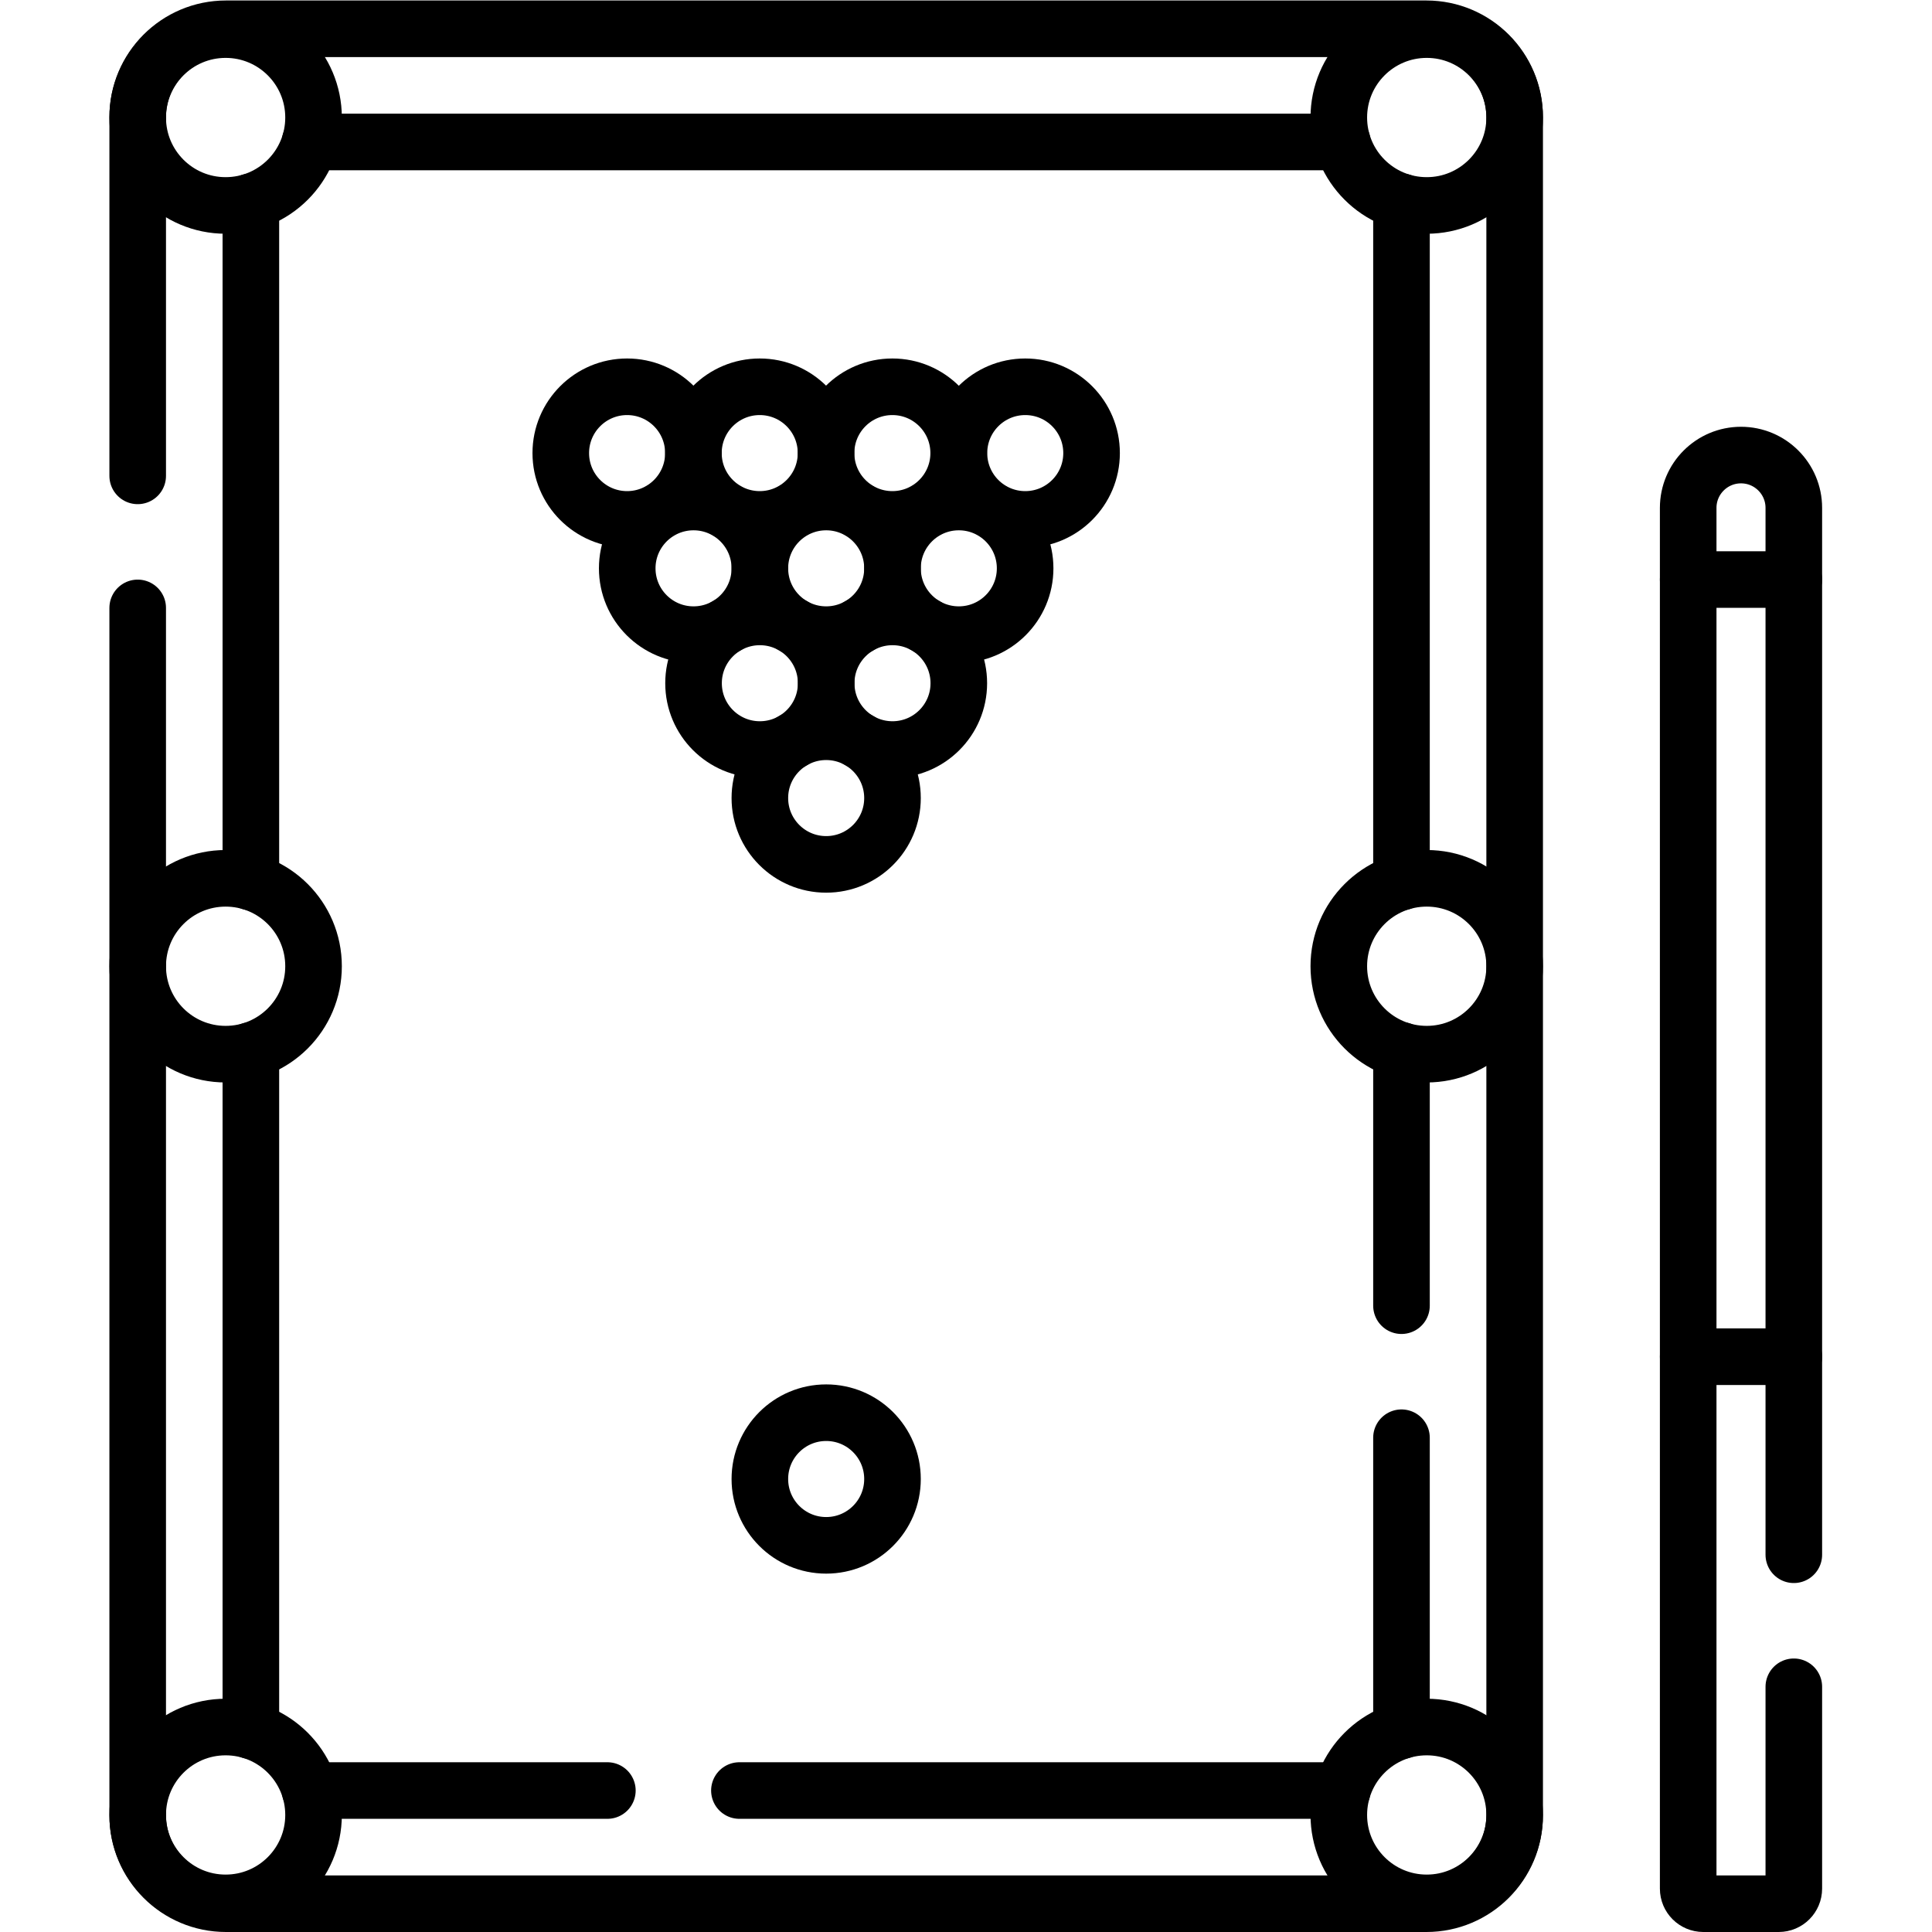
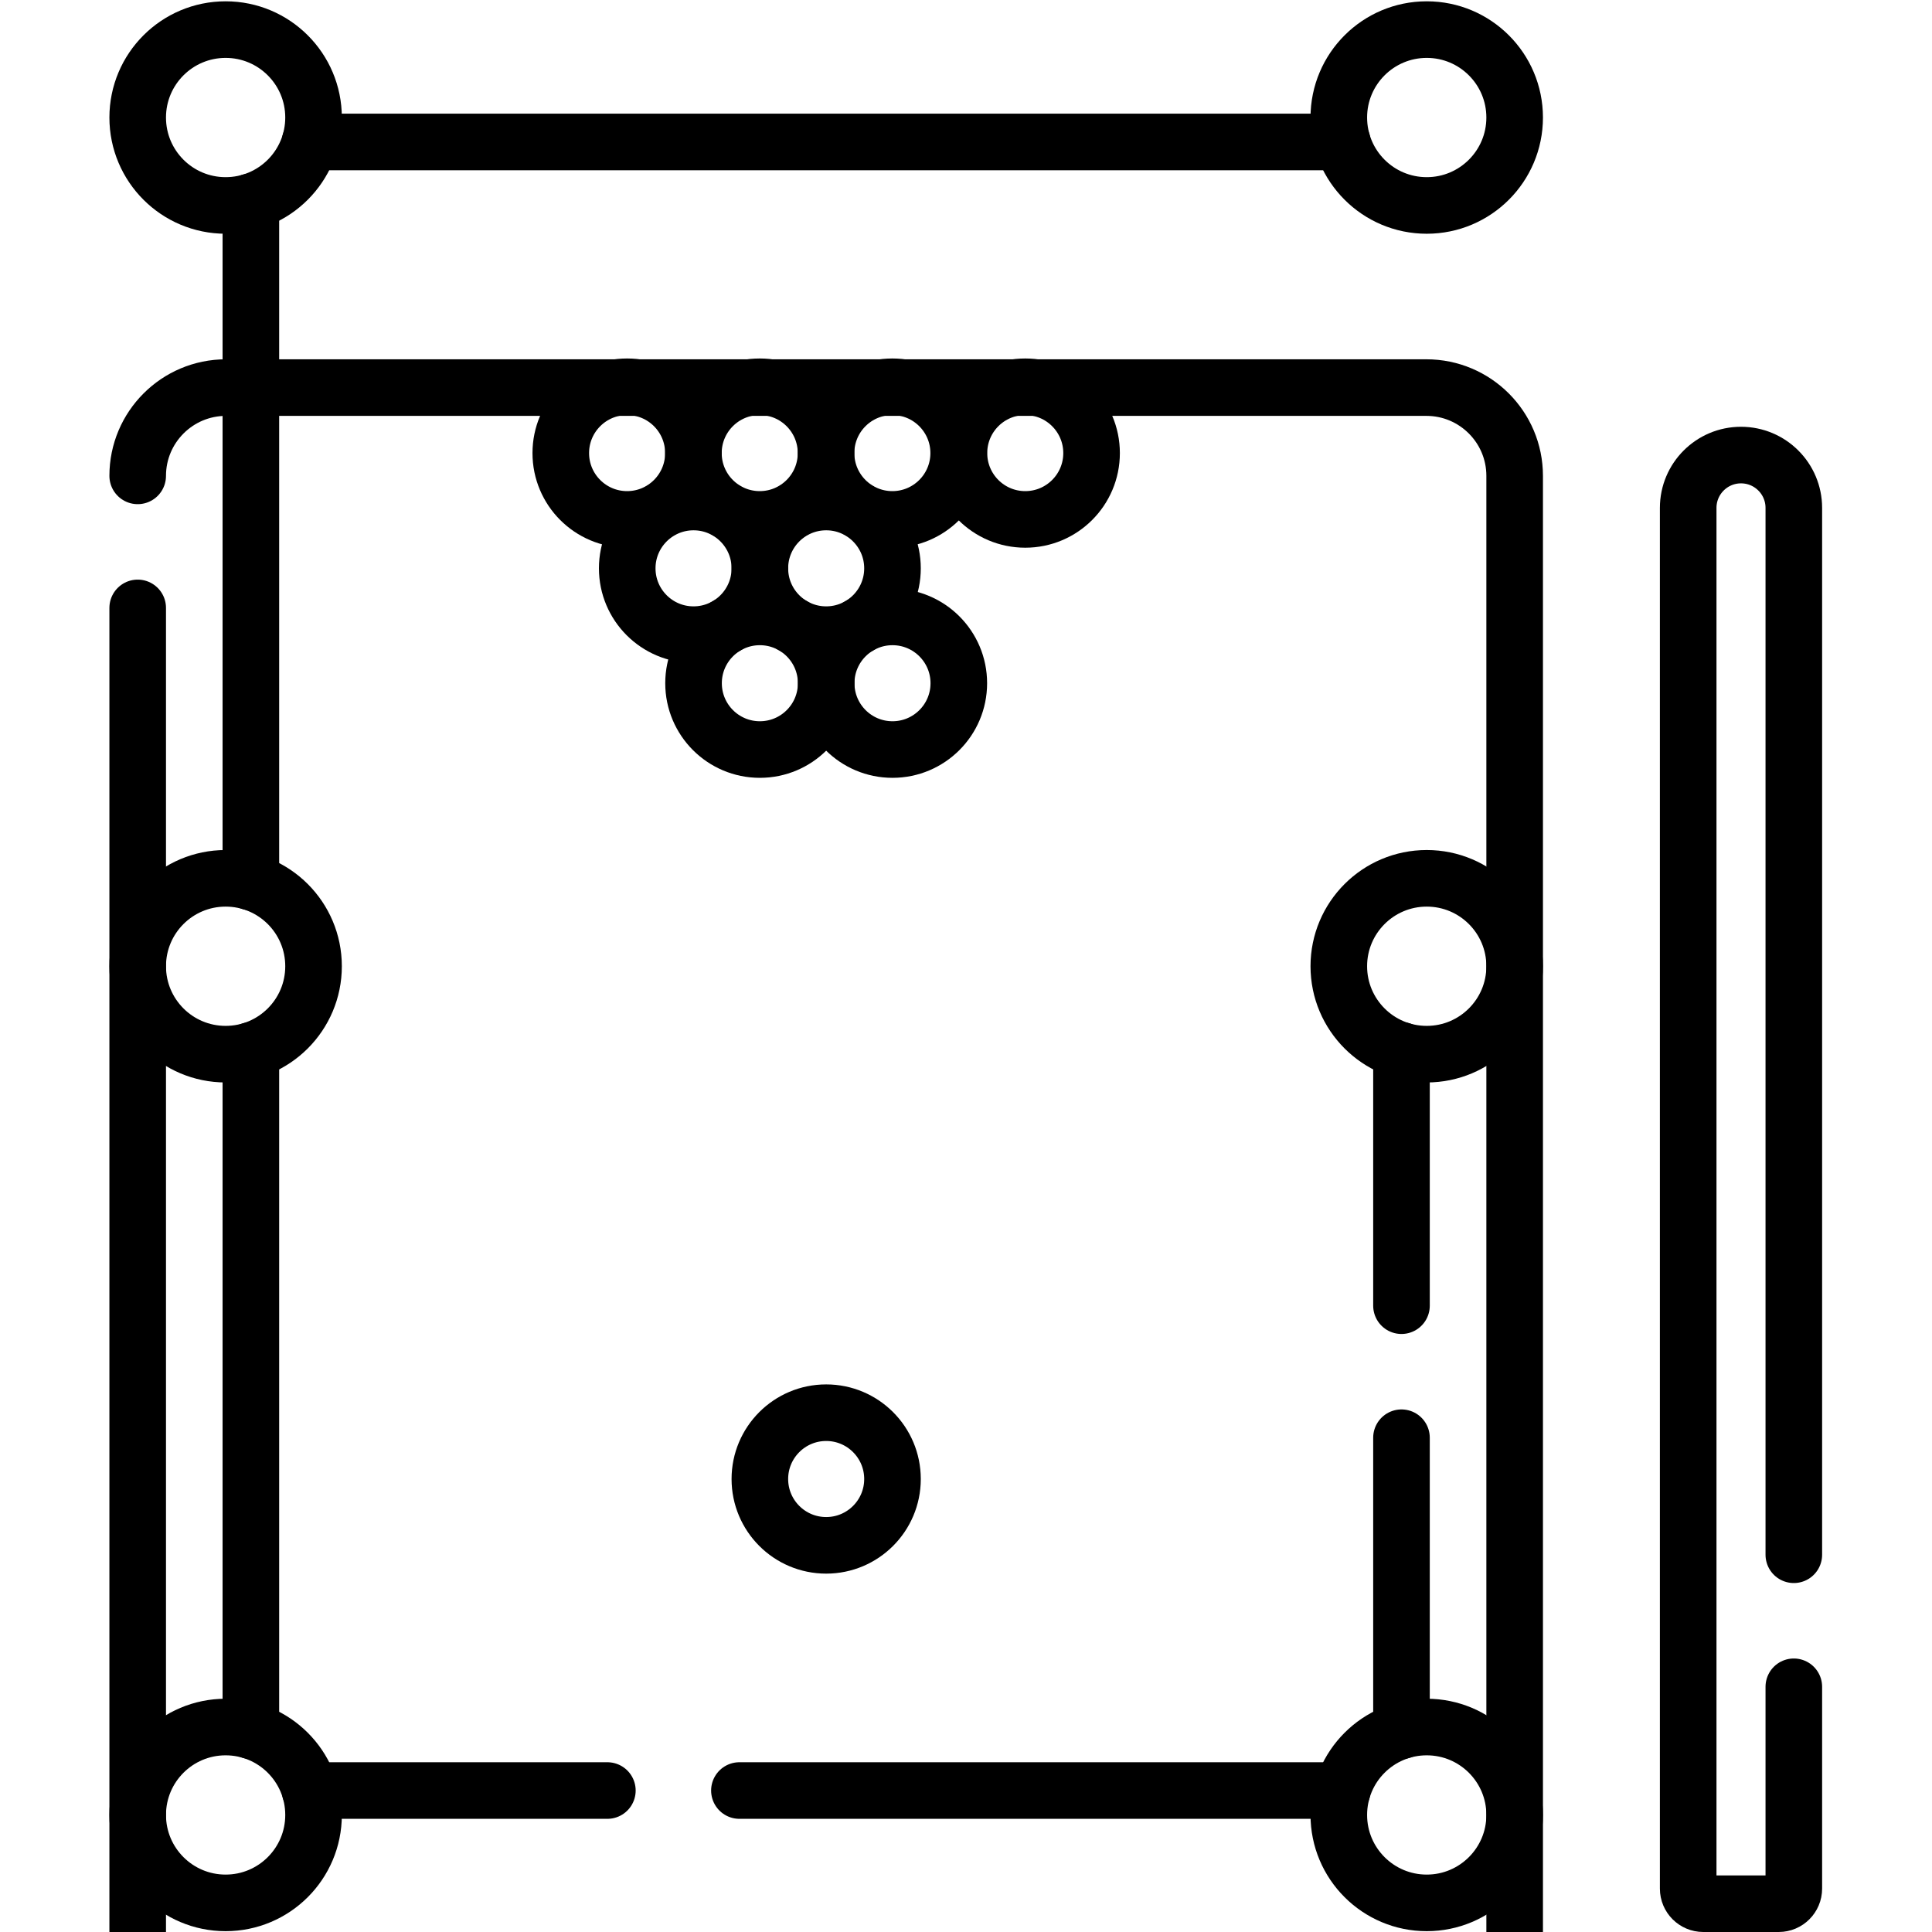
<svg xmlns="http://www.w3.org/2000/svg" version="1.1" id="svg1995" xml:space="preserve" width="682.667" height="682.667" viewBox="0 0 682.667 682.667">
  <defs id="defs1999">
    <clipPath clipPathUnits="userSpaceOnUse" id="clipPath2009">
      <path d="M 0,512 H 512 V 0 H 0 Z" id="path2007" />
    </clipPath>
  </defs>
  <g id="g2001" transform="matrix(1.333,0,0,-1.333,0,682.667)">
    <g id="g2003">
      <g id="g2005" clip-path="url(#clipPath2009)">
        <g id="g2011" transform="translate(36.5,385.987)">
-           <path d="m 0,0 v 95.113 c 0,12.923 10.477,23.4 23.4,23.4 h 318.2 c 12.923,0 23.4,-10.477 23.4,-23.4 v -450.2 c 0,-12.924 -10.477,-23.4 -23.4,-23.4 H 23.4 c -12.923,0 -23.4,10.476 -23.4,23.4 L 0,-35" style="fill:none;stroke:#000000;stroke-width:15;stroke-linecap:round;stroke-linejoin:round;stroke-miterlimit:10;stroke-dasharray:none;stroke-opacity:1" id="path2013" />
+           <path d="m 0,0 c 0,12.923 10.477,23.4 23.4,23.4 h 318.2 c 12.923,0 23.4,-10.477 23.4,-23.4 v -450.2 c 0,-12.924 -10.477,-23.4 -23.4,-23.4 H 23.4 c -12.923,0 -23.4,10.476 -23.4,23.4 L 0,-35" style="fill:none;stroke:#000000;stroke-width:15;stroke-linecap:round;stroke-linejoin:round;stroke-miterlimit:10;stroke-dasharray:none;stroke-opacity:1" id="path2013" />
        </g>
        <g id="g2015" transform="translate(355.798,37.5)">
          <path d="M 0,0 H -159.798" style="fill:none;stroke:#000000;stroke-width:15;stroke-linecap:round;stroke-linejoin:round;stroke-miterlimit:10;stroke-dasharray:none;stroke-opacity:1" id="path2017" />
        </g>
        <g id="g2019" transform="translate(371.5,131.022)">
          <path d="M 0,0 V -77.667" style="fill:none;stroke:#000000;stroke-width:15;stroke-linecap:round;stroke-linejoin:round;stroke-miterlimit:10;stroke-dasharray:none;stroke-opacity:1" id="path2021" />
        </g>
        <g id="g2023" transform="translate(371.5,233.672)">
          <path d="M 0,0 V -67.65" style="fill:none;stroke:#000000;stroke-width:15;stroke-linecap:round;stroke-linejoin:round;stroke-miterlimit:10;stroke-dasharray:none;stroke-opacity:1" id="path2025" />
        </g>
        <g id="g2027" transform="translate(371.5,458.647)">
-           <path d="M 0,0 V -180.319" style="fill:none;stroke:#000000;stroke-width:15;stroke-linecap:round;stroke-linejoin:round;stroke-miterlimit:10;stroke-dasharray:none;stroke-opacity:1" id="path2029" />
-         </g>
+           </g>
        <g id="g2031" transform="translate(82.198,474.5)">
          <path d="M 0,0 H 273.606" style="fill:none;stroke:#000000;stroke-width:15;stroke-linecap:round;stroke-linejoin:round;stroke-miterlimit:10;stroke-dasharray:none;stroke-opacity:1" id="path2033" />
        </g>
        <g id="g2035" transform="translate(66.5,278.328)">
          <path d="M 0,0 V 180.319" style="fill:none;stroke:#000000;stroke-width:15;stroke-linecap:round;stroke-linejoin:round;stroke-miterlimit:10;stroke-dasharray:none;stroke-opacity:1" id="path2037" />
        </g>
        <g id="g2039" transform="translate(66.5,53.353)">
          <path d="M 0,0 V 180.32" style="fill:none;stroke:#000000;stroke-width:15;stroke-linecap:round;stroke-linejoin:round;stroke-miterlimit:10;stroke-dasharray:none;stroke-opacity:1" id="path2041" />
        </g>
        <g id="g2043" transform="translate(161,37.5)">
          <path d="M 0,0 H -78.802" style="fill:none;stroke:#000000;stroke-width:15;stroke-linecap:round;stroke-linejoin:round;stroke-miterlimit:10;stroke-dasharray:none;stroke-opacity:1" id="path2045" />
        </g>
        <g id="g2047" transform="translate(401.5,31.025)">
          <path d="m 0,0 c 0,12.873 -10.435,23.307 -23.307,23.307 -12.872,0 -23.307,-10.434 -23.307,-23.307 0,-12.872 10.435,-23.307 23.307,-23.307 C -10.435,-23.307 0,-12.872 0,0 Z" style="fill:none;stroke:#000000;stroke-width:15;stroke-linecap:round;stroke-linejoin:round;stroke-miterlimit:10;stroke-dasharray:none;stroke-opacity:1" id="path2049" />
        </g>
        <g id="g2051" transform="translate(83.114,31.025)">
          <path d="m 0,0 c 0,12.873 -10.435,23.307 -23.307,23.307 -12.872,0 -23.307,-10.434 -23.307,-23.307 0,-12.872 10.435,-23.307 23.307,-23.307 C -10.435,-23.307 0,-12.872 0,0 Z" style="fill:none;stroke:#000000;stroke-width:15;stroke-linecap:round;stroke-linejoin:round;stroke-miterlimit:10;stroke-dasharray:none;stroke-opacity:1" id="path2053" />
        </g>
        <g id="g2055" transform="translate(401.5,480.975)">
          <path d="m 0,0 c 0,-12.873 -10.435,-23.307 -23.307,-23.307 -12.872,0 -23.307,10.434 -23.307,23.307 0,12.872 10.435,23.307 23.307,23.307 C -10.435,23.307 0,12.872 0,0 Z" style="fill:none;stroke:#000000;stroke-width:15;stroke-linecap:round;stroke-linejoin:round;stroke-miterlimit:10;stroke-dasharray:none;stroke-opacity:1" id="path2057" />
        </g>
        <g id="g2059" transform="translate(83.114,480.975)">
          <path d="m 0,0 c 0,-12.873 -10.435,-23.307 -23.307,-23.307 -12.872,0 -23.307,10.434 -23.307,23.307 0,12.872 10.435,23.307 23.307,23.307 C -10.435,23.307 0,12.872 0,0 Z" style="fill:none;stroke:#000000;stroke-width:15;stroke-linecap:round;stroke-linejoin:round;stroke-miterlimit:10;stroke-dasharray:none;stroke-opacity:1" id="path2061" />
        </g>
        <g id="g2063" transform="translate(401.5,256)">
          <path d="m 0,0 c 0,-12.872 -10.435,-23.307 -23.307,-23.307 -12.872,0 -23.307,10.435 -23.307,23.307 0,12.872 10.435,23.307 23.307,23.307 C -10.435,23.307 0,12.872 0,0 Z" style="fill:none;stroke:#000000;stroke-width:15;stroke-linecap:round;stroke-linejoin:round;stroke-miterlimit:10;stroke-dasharray:none;stroke-opacity:1" id="path2065" />
        </g>
        <g id="g2067" transform="translate(83.114,256)">
          <path d="m 0,0 c 0,-12.872 -10.435,-23.307 -23.307,-23.307 -12.872,0 -23.307,10.435 -23.307,23.307 0,12.872 10.435,23.307 23.307,23.307 C -10.435,23.307 0,12.872 0,0 Z" style="fill:none;stroke:#000000;stroke-width:15;stroke-linecap:round;stroke-linejoin:round;stroke-miterlimit:10;stroke-dasharray:none;stroke-opacity:1" id="path2069" />
        </g>
        <g id="g2071" transform="translate(236.579,300.579)">
-           <path d="m 0,0 c 0,-9.708 -7.87,-17.579 -17.579,-17.579 -9.709,0 -17.579,7.871 -17.579,17.579 0,9.709 7.87,17.58 17.579,17.58 C -7.87,17.58 0,9.709 0,0 Z" style="fill:none;stroke:#000000;stroke-width:15;stroke-linecap:round;stroke-linejoin:round;stroke-miterlimit:10;stroke-dasharray:none;stroke-opacity:1" id="path2073" />
-         </g>
+           </g>
        <g id="g2075" transform="translate(254.159,331.022)">
          <path d="m 0,0 c 0,-9.709 -7.871,-17.579 -17.58,-17.579 -9.708,0 -17.579,7.87 -17.579,17.579 0,9.709 7.871,17.579 17.579,17.579 C -7.871,17.579 0,9.709 0,0 Z" style="fill:none;stroke:#000000;stroke-width:15;stroke-linecap:round;stroke-linejoin:round;stroke-miterlimit:10;stroke-dasharray:none;stroke-opacity:1" id="path2077" />
        </g>
        <g id="g2079" transform="translate(219,331.022)">
          <path d="m 0,0 c 0,-9.709 -7.871,-17.579 -17.579,-17.579 -9.709,0 -17.58,7.87 -17.58,17.579 0,9.709 7.871,17.579 17.58,17.579 C -7.871,17.579 0,9.709 0,0 Z" style="fill:none;stroke:#000000;stroke-width:15;stroke-linecap:round;stroke-linejoin:round;stroke-miterlimit:10;stroke-dasharray:none;stroke-opacity:1" id="path2081" />
        </g>
        <g id="g2083" transform="translate(271.738,361.478)">
-           <path d="m 0,0 c 0,-9.709 -7.871,-17.58 -17.579,-17.58 -9.709,0 -17.58,7.871 -17.58,17.58 0,9.708 7.871,17.579 17.58,17.579 C -7.871,17.579 0,9.708 0,0 Z" style="fill:none;stroke:#000000;stroke-width:15;stroke-linecap:round;stroke-linejoin:round;stroke-miterlimit:10;stroke-dasharray:none;stroke-opacity:1" id="path2085" />
-         </g>
+           </g>
        <g id="g2087" transform="translate(236.579,361.478)">
          <path d="m 0,0 c 0,-9.709 -7.87,-17.58 -17.579,-17.58 -9.709,0 -17.579,7.871 -17.579,17.58 0,9.708 7.87,17.579 17.579,17.579 C -7.87,17.579 0,9.708 0,0 Z" style="fill:none;stroke:#000000;stroke-width:15;stroke-linecap:round;stroke-linejoin:round;stroke-miterlimit:10;stroke-dasharray:none;stroke-opacity:1" id="path2089" />
        </g>
        <g id="g2091" transform="translate(201.421,361.478)">
          <path d="m 0,0 c 0,-9.709 -7.871,-17.58 -17.58,-17.58 -9.708,0 -17.579,7.871 -17.579,17.58 0,9.708 7.871,17.579 17.579,17.579 C -7.871,17.579 0,9.708 0,0 Z" style="fill:none;stroke:#000000;stroke-width:15;stroke-linecap:round;stroke-linejoin:round;stroke-miterlimit:10;stroke-dasharray:none;stroke-opacity:1" id="path2093" />
        </g>
        <g id="g2095" transform="translate(254.125,392.024)">
          <path d="m 0,0 c 0,-9.709 -7.871,-17.58 -17.58,-17.58 -9.708,0 -17.579,7.871 -17.579,17.58 0,9.708 7.871,17.579 17.579,17.579 C -7.871,17.579 0,9.708 0,0 Z" style="fill:none;stroke:#000000;stroke-width:15;stroke-linecap:round;stroke-linejoin:round;stroke-miterlimit:10;stroke-dasharray:none;stroke-opacity:1" id="path2097" />
        </g>
        <g id="g2099" transform="translate(289.351,392.024)">
          <path d="m 0,0 c 0,-9.709 -7.87,-17.58 -17.579,-17.58 -9.709,0 -17.579,7.871 -17.579,17.58 0,9.708 7.87,17.579 17.579,17.579 C -7.87,17.579 0,9.708 0,0 Z" style="fill:none;stroke:#000000;stroke-width:15;stroke-linecap:round;stroke-linejoin:round;stroke-miterlimit:10;stroke-dasharray:none;stroke-opacity:1" id="path2101" />
        </g>
        <g id="g2103" transform="translate(218.966,392.024)">
          <path d="m 0,0 c 0,-9.709 -7.871,-17.58 -17.579,-17.58 -9.709,0 -17.58,7.871 -17.58,17.58 0,9.708 7.871,17.579 17.58,17.579 C -7.871,17.579 0,9.708 0,0 Z" style="fill:none;stroke:#000000;stroke-width:15;stroke-linecap:round;stroke-linejoin:round;stroke-miterlimit:10;stroke-dasharray:none;stroke-opacity:1" id="path2105" />
        </g>
        <g id="g2107" transform="translate(183.808,392.024)">
          <path d="m 0,0 c 0,-9.709 -7.87,-17.58 -17.579,-17.58 -9.709,0 -17.579,7.871 -17.579,17.58 0,9.708 7.87,17.579 17.579,17.579 C -7.87,17.579 0,9.708 0,0 Z" style="fill:none;stroke:#000000;stroke-width:15;stroke-linecap:round;stroke-linejoin:round;stroke-miterlimit:10;stroke-dasharray:none;stroke-opacity:1" id="path2109" />
        </g>
        <g id="g2111" transform="translate(475.5,65)">
          <path d="m 0,0 v -53.5 c 0,-2.209 -1.791,-4 -4,-4 h -20 c -2.209,0 -4,1.791 -4,4 v 366 c 0,7.732 6.268,14 14,14 7.732,0 14,-6.268 14,-14 V 35" style="fill:none;stroke:#000000;stroke-width:15;stroke-linecap:round;stroke-linejoin:round;stroke-miterlimit:10;stroke-dasharray:none;stroke-opacity:1" id="path2113" />
        </g>
        <g id="g2115" transform="translate(447.5,358.5)">
-           <path d="M 0,0 H 28" style="fill:none;stroke:#000000;stroke-width:15;stroke-linecap:round;stroke-linejoin:round;stroke-miterlimit:10;stroke-dasharray:none;stroke-opacity:1" id="path2117" />
-         </g>
+           </g>
        <g id="g2119" transform="translate(447.5,152.5)">
-           <path d="M 0,0 H 28" style="fill:none;stroke:#000000;stroke-width:15;stroke-linecap:round;stroke-linejoin:round;stroke-miterlimit:10;stroke-dasharray:none;stroke-opacity:1" id="path2121" />
-         </g>
+           </g>
        <g id="g2123" transform="translate(236.579,120.075)">
          <path d="m 0,0 c 0,-9.708 -7.87,-17.579 -17.579,-17.579 -9.709,0 -17.579,7.871 -17.579,17.579 0,9.709 7.87,17.58 17.579,17.58 C -7.87,17.58 0,9.709 0,0 Z" style="fill:none;stroke:#000000;stroke-width:15;stroke-linecap:round;stroke-linejoin:round;stroke-miterlimit:10;stroke-dasharray:none;stroke-opacity:1" id="path2125" />
        </g>
      </g>
    </g>
  </g>
</svg>